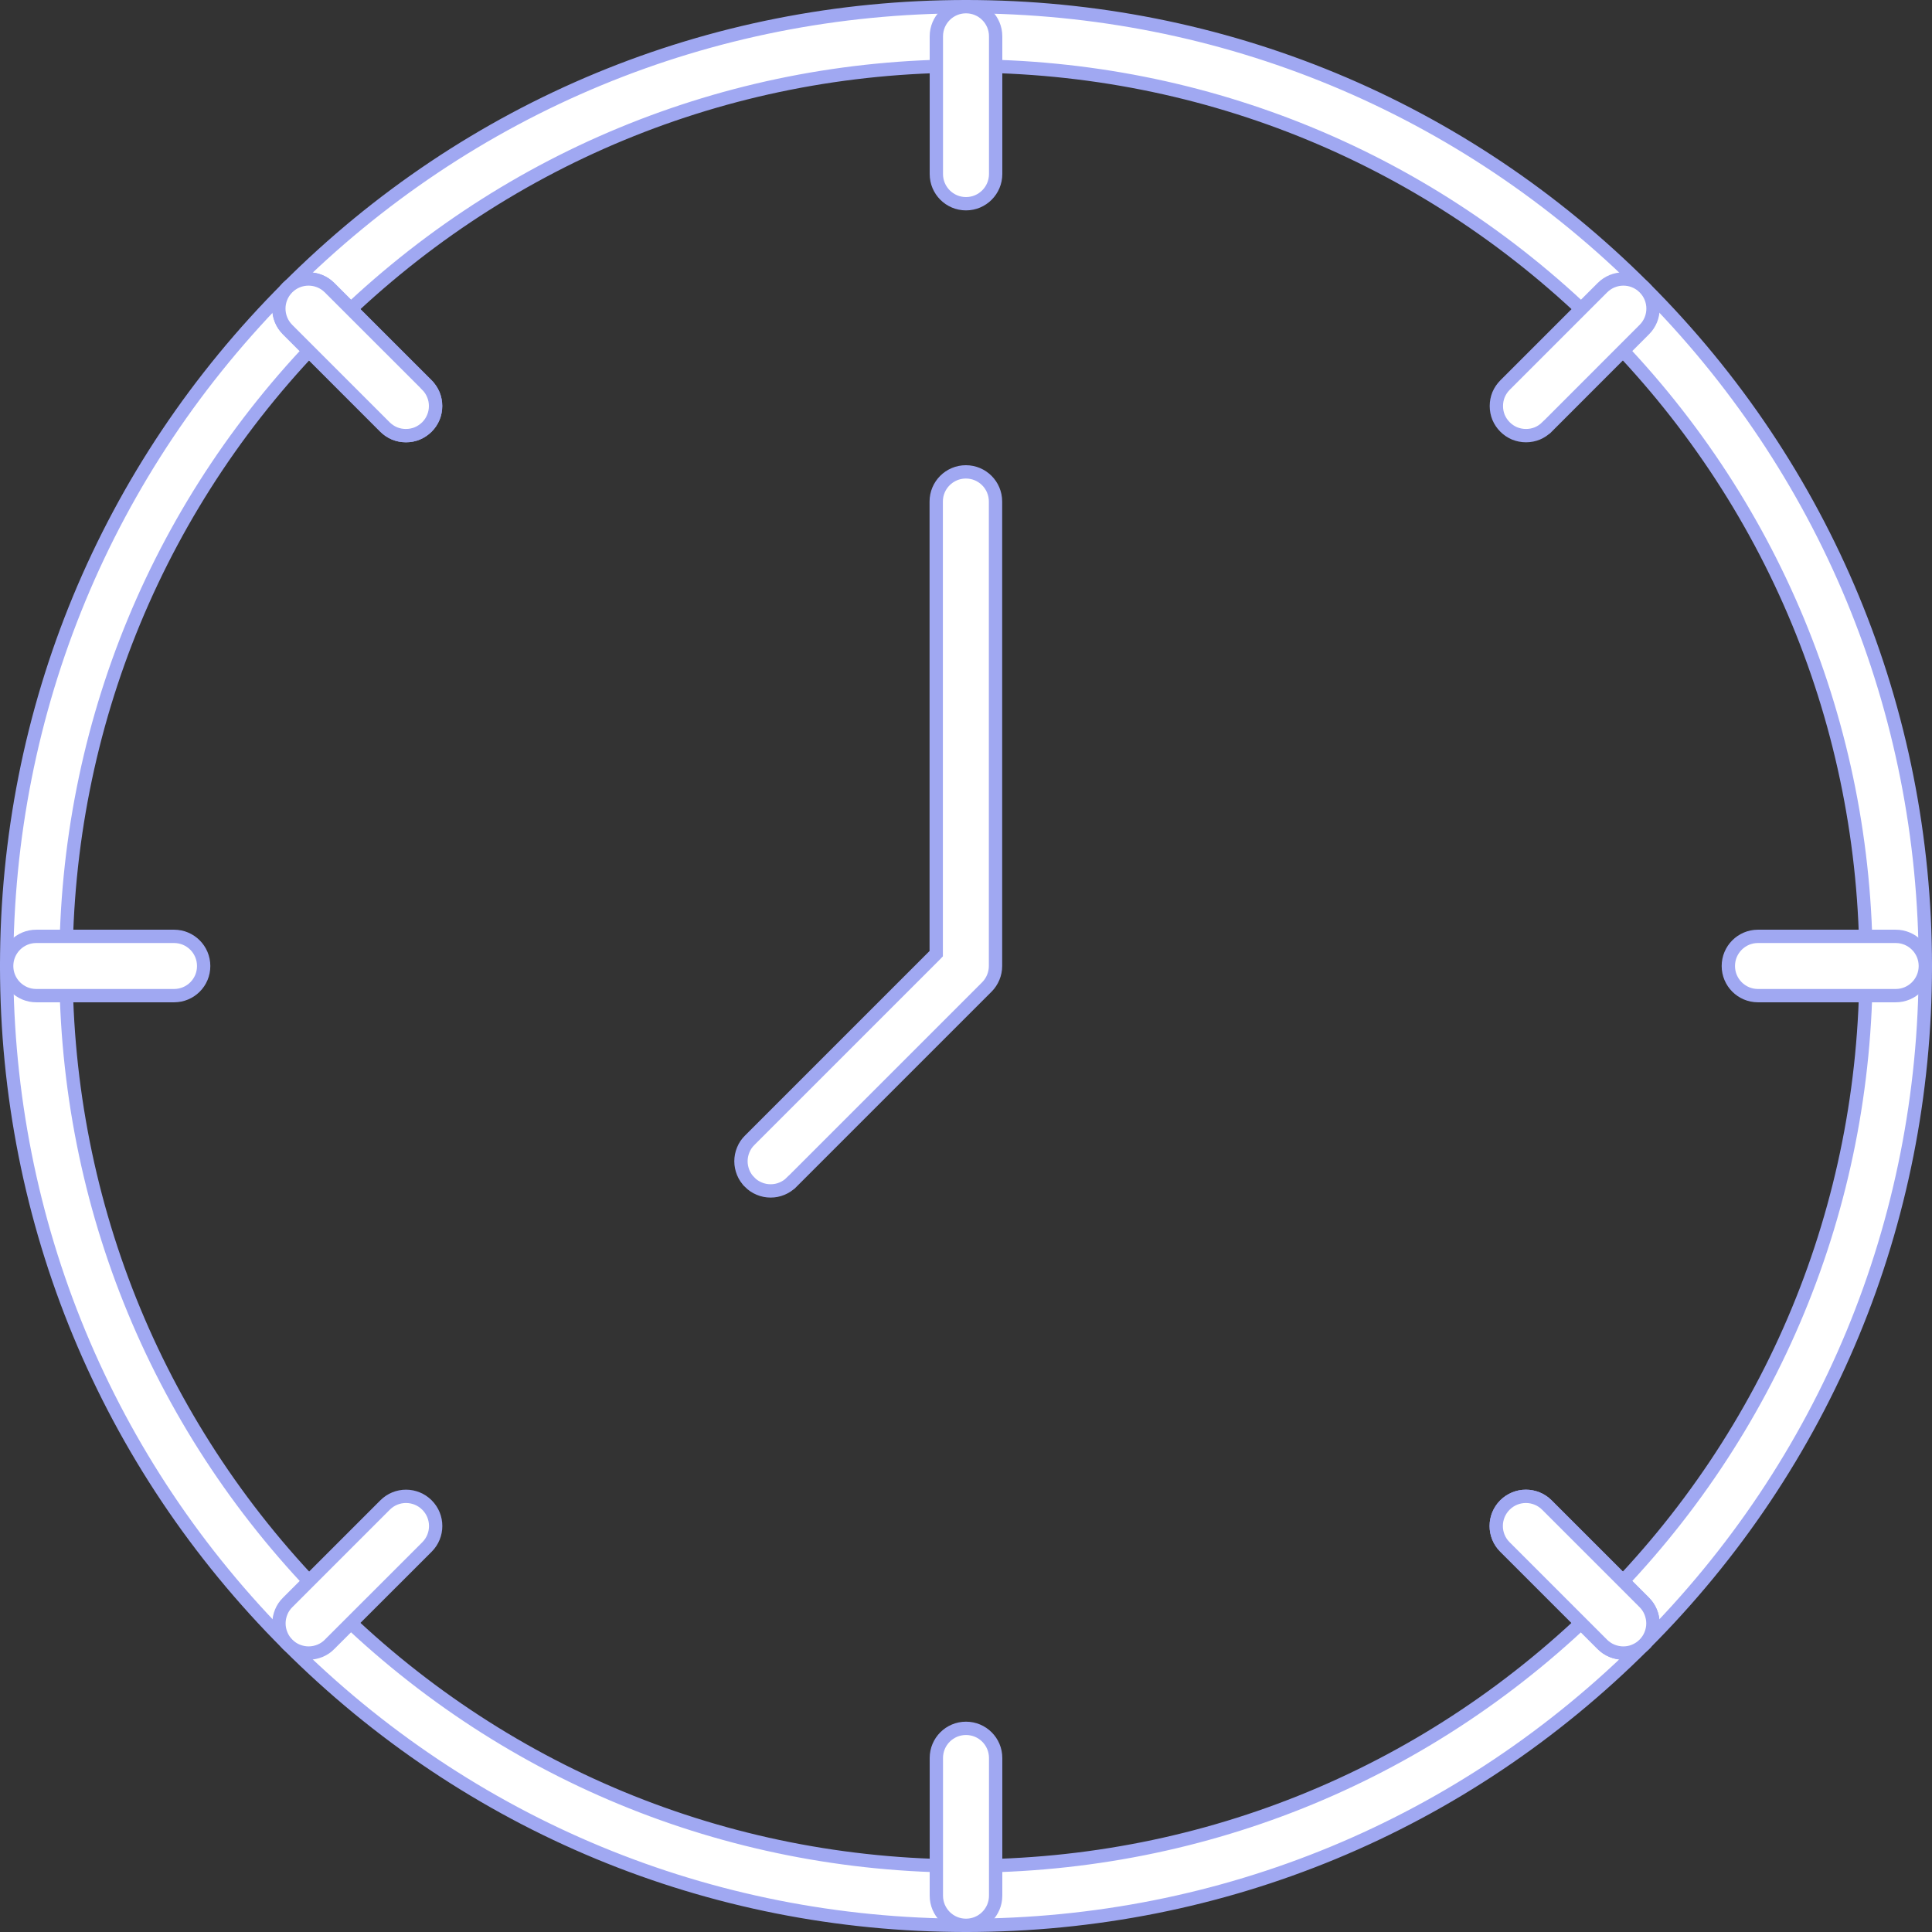
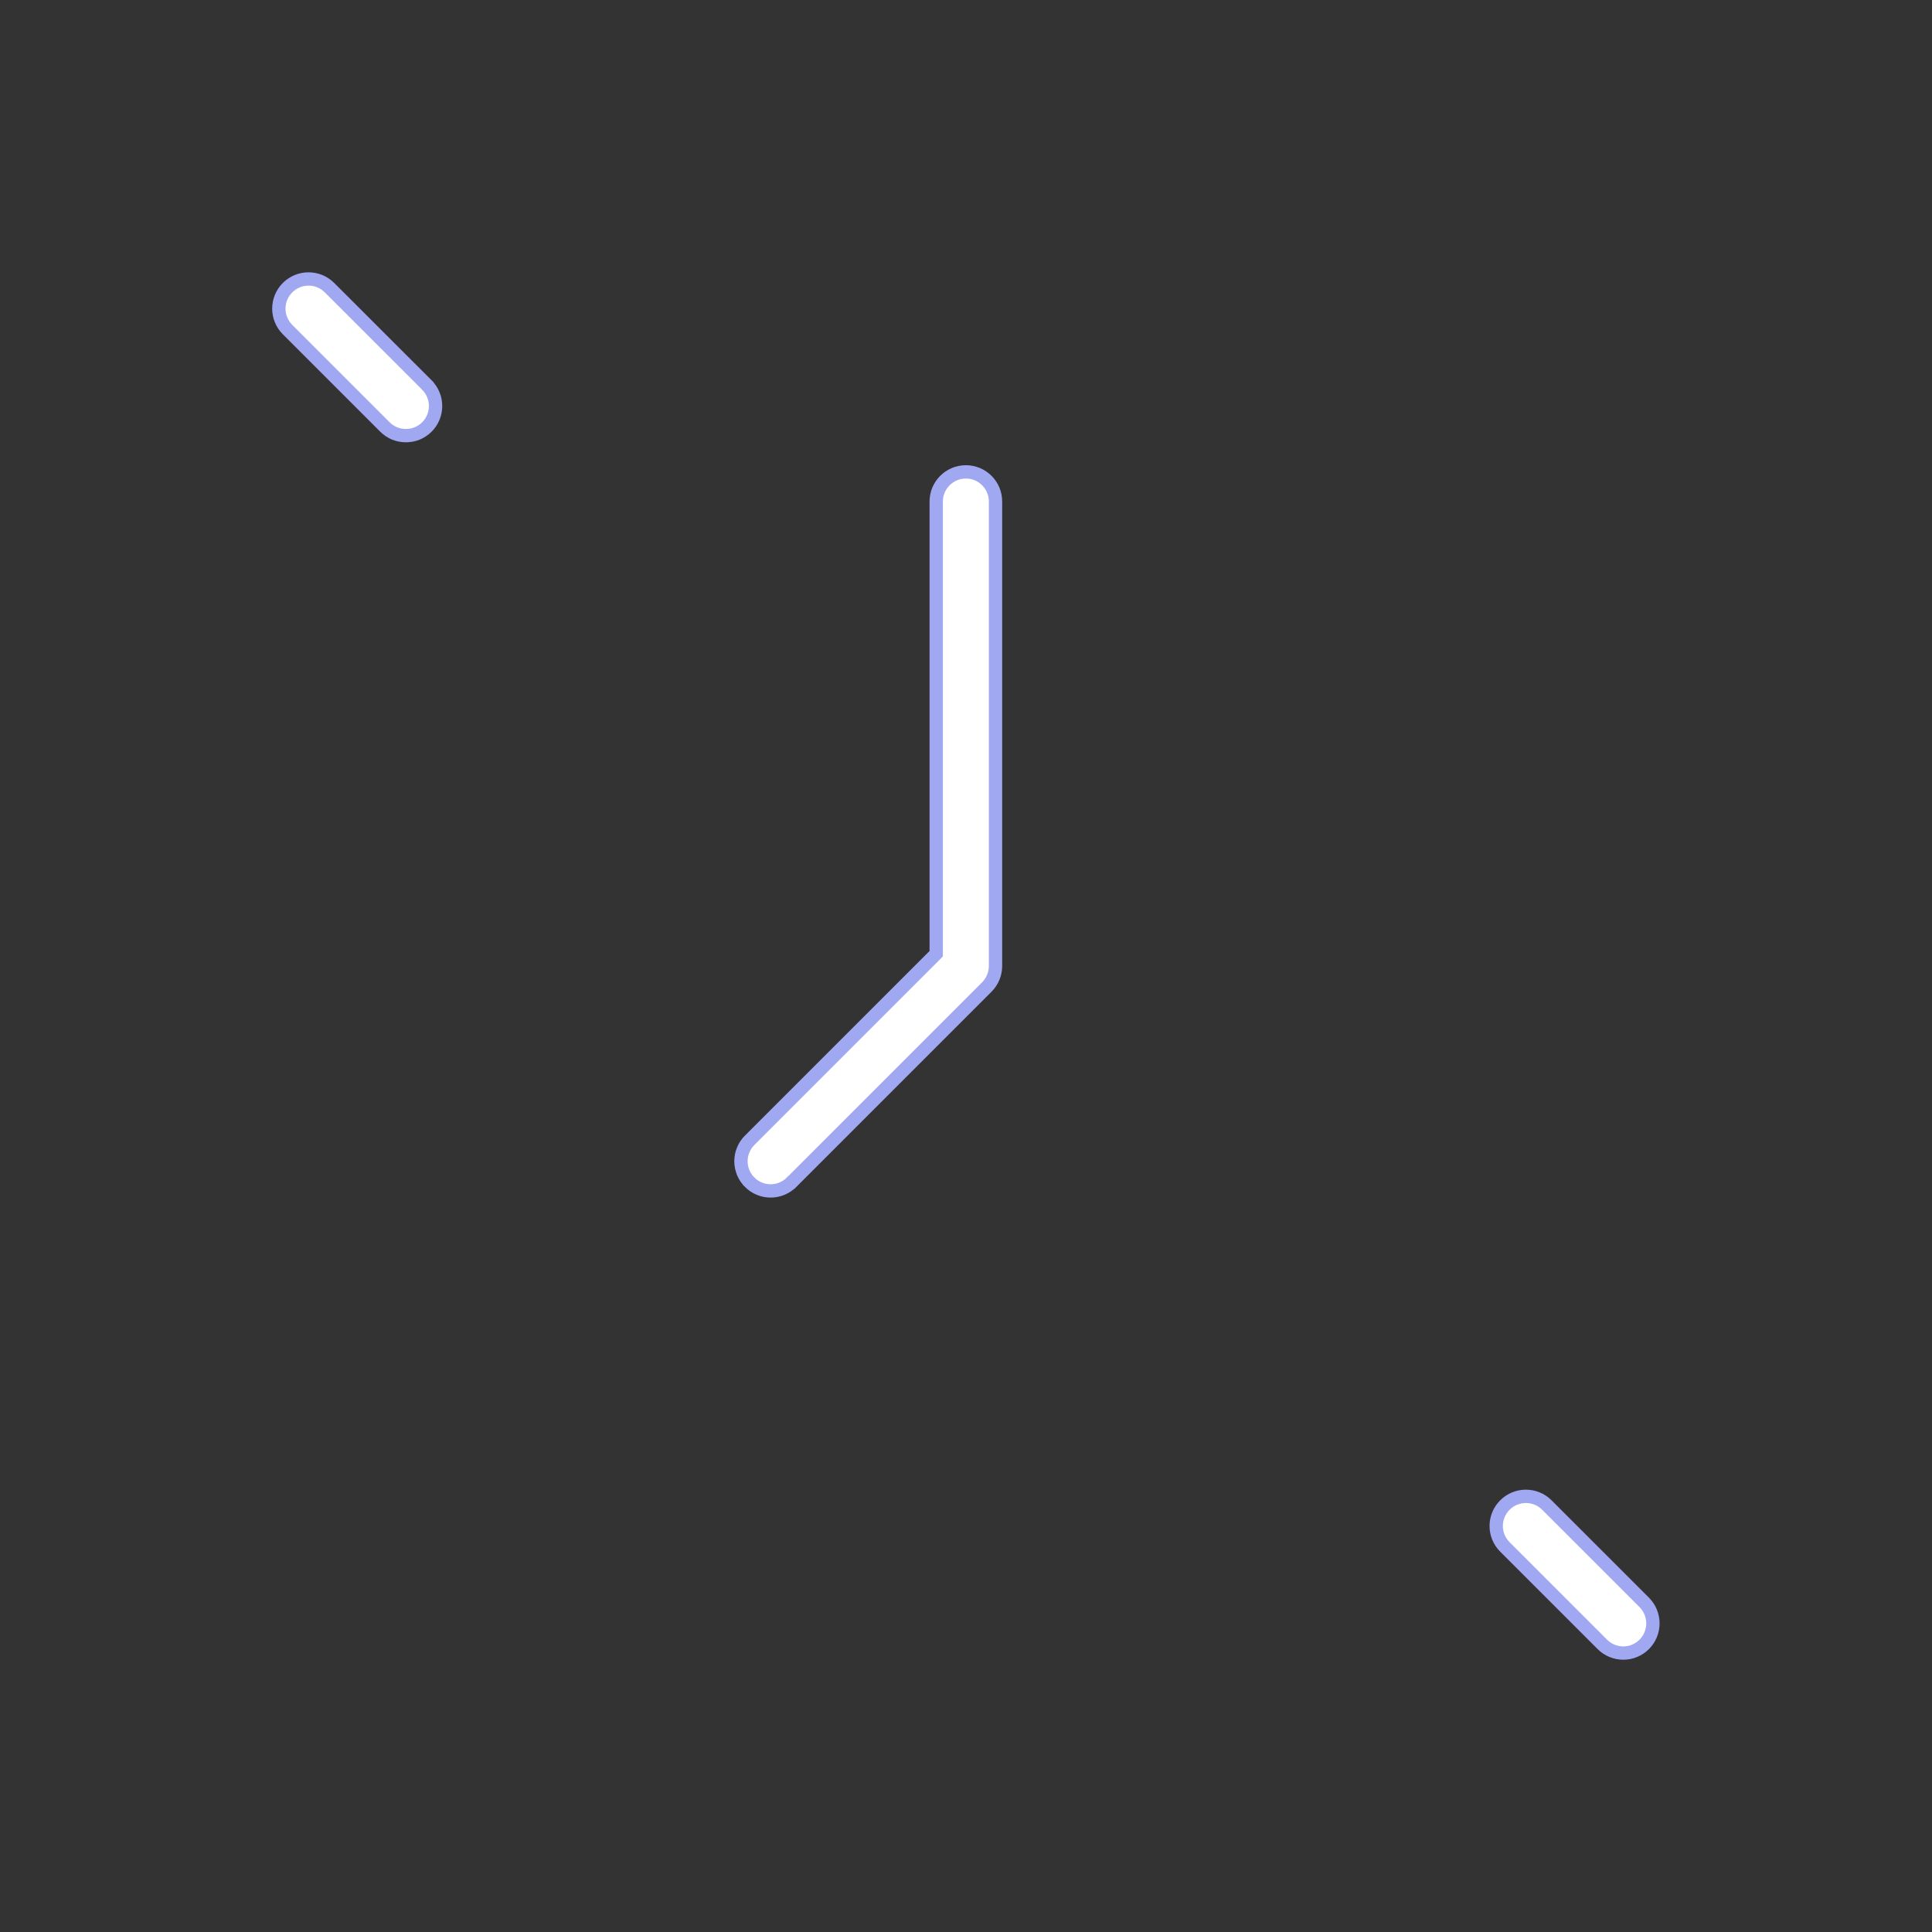
<svg xmlns="http://www.w3.org/2000/svg" width="29" height="29" viewBox="0 0 29 29" fill="none">
  <rect x="0" y="0" width="29" height="29" fill="#333333" stroke="none" />
-   <path d="M14.5 28.9C10.653 28.9 7.037 27.402 4.318 24.682C1.598 21.963 0.1 18.347 0.1 14.5C0.1 10.653 1.598 7.037 4.318 4.318C7.037 1.598 10.653 0.1 14.5 0.1C18.347 0.1 21.963 1.598 24.682 4.318C27.402 7.037 28.9 10.653 28.9 14.5C28.9 18.347 27.402 21.963 24.682 24.682C21.963 27.402 18.347 28.9 14.5 28.9ZM14.5 0.99C10.892 0.99 7.499 2.396 4.947 4.947C2.395 7.498 0.99 10.892 0.99 14.5C0.99 18.108 2.396 21.501 4.947 24.053C7.498 26.605 10.892 28.01 14.5 28.01C18.108 28.01 21.501 26.604 24.053 24.053C26.605 21.502 28.01 18.108 28.01 14.5C28.01 10.892 26.604 7.499 24.053 4.947C21.502 2.395 18.108 0.99 14.5 0.99Z" fill="white" stroke="#A0A8F2" stroke-width="0.2" />
-   <path d="M3.057 14.5L3.057 14.5C3.058 14.746 2.859 14.945 2.612 14.945H0.545C0.299 14.945 0.1 14.746 0.1 14.5C0.1 14.254 0.299 14.055 0.545 14.055H2.612C2.858 14.055 3.057 14.254 3.057 14.5ZM4.318 24.682L4.318 24.682C4.276 24.641 4.243 24.592 4.221 24.538C4.199 24.484 4.187 24.426 4.187 24.368C4.187 24.309 4.199 24.251 4.221 24.197C4.243 24.143 4.276 24.094 4.318 24.053L4.318 24.053L5.78 22.591C5.953 22.417 6.235 22.417 6.409 22.591C6.583 22.765 6.583 23.047 6.409 23.221L4.947 24.682L4.947 24.683C4.906 24.724 4.857 24.757 4.803 24.779C4.749 24.801 4.691 24.813 4.633 24.813H4.633C4.574 24.813 4.516 24.801 4.462 24.779C4.408 24.757 4.359 24.724 4.318 24.682ZM22.591 6.409L22.591 6.409C22.55 6.368 22.517 6.319 22.494 6.265C22.472 6.211 22.461 6.153 22.461 6.094C22.461 6.036 22.472 5.978 22.494 5.924C22.517 5.87 22.55 5.821 22.591 5.78L22.591 5.78L24.053 4.318C24.227 4.144 24.509 4.144 24.682 4.318C24.856 4.492 24.856 4.773 24.682 4.947L23.221 6.409L23.22 6.409C23.179 6.45 23.13 6.483 23.076 6.506C23.022 6.528 22.965 6.539 22.906 6.539L22.906 6.539C22.848 6.539 22.79 6.528 22.735 6.506C22.681 6.483 22.632 6.45 22.591 6.409ZM6.094 6.539L6.094 6.539C6.035 6.539 5.977 6.528 5.923 6.506C5.869 6.483 5.82 6.45 5.779 6.409L5.779 6.409L4.318 4.947L4.318 4.947C4.144 4.773 4.144 4.492 4.318 4.318C4.492 4.144 4.773 4.144 4.947 4.318L6.409 5.78L6.409 5.78C6.45 5.821 6.483 5.87 6.506 5.924C6.528 5.978 6.539 6.036 6.539 6.094C6.539 6.153 6.528 6.211 6.506 6.265C6.483 6.319 6.45 6.368 6.409 6.409L6.409 6.409C6.368 6.45 6.319 6.483 6.265 6.506C6.211 6.528 6.153 6.54 6.094 6.539ZM24.368 24.813H24.367C24.309 24.813 24.251 24.801 24.197 24.779C24.143 24.757 24.094 24.724 24.052 24.682L24.052 24.682L22.59 23.221C22.416 23.047 22.416 22.765 22.59 22.591C22.764 22.417 23.046 22.417 23.22 22.591L24.682 24.053L24.682 24.053C24.723 24.094 24.756 24.143 24.778 24.197C24.801 24.251 24.812 24.309 24.812 24.368C24.812 24.426 24.801 24.484 24.778 24.538C24.756 24.592 24.723 24.641 24.682 24.682L24.682 24.683C24.64 24.724 24.591 24.757 24.538 24.779C24.484 24.802 24.426 24.813 24.368 24.813ZM14.5 3.058C14.254 3.058 14.055 2.858 14.055 2.613V0.545C14.055 0.299 14.254 0.1 14.5 0.1C14.746 0.1 14.945 0.299 14.945 0.545V2.612C14.945 2.858 14.746 3.058 14.5 3.058ZM14.5 28.9C14.254 28.9 14.055 28.701 14.055 28.455V26.388C14.055 26.142 14.254 25.943 14.5 25.943C14.746 25.943 14.945 26.142 14.945 26.388V28.455C14.945 28.701 14.746 28.9 14.5 28.9ZM28.455 14.945H26.388C26.142 14.945 25.943 14.746 25.943 14.5C25.943 14.254 26.142 14.055 26.388 14.055H28.455C28.701 14.055 28.9 14.254 28.9 14.5C28.9 14.746 28.701 14.945 28.455 14.945Z" fill="white" stroke="#A0A8F2" stroke-width="0.2" />
  <path d="M6.093 6.539L6.093 6.539C6.034 6.539 5.976 6.528 5.922 6.506C5.868 6.483 5.819 6.45 5.778 6.409L5.778 6.409L4.316 4.947L4.316 4.947C4.142 4.773 4.142 4.492 4.316 4.318C4.49 4.144 4.772 4.144 4.946 4.318L6.408 5.779L6.408 5.78C6.449 5.821 6.482 5.87 6.504 5.924C6.527 5.978 6.538 6.036 6.538 6.094C6.538 6.153 6.527 6.211 6.504 6.265C6.482 6.319 6.449 6.368 6.408 6.409L6.408 6.409C6.366 6.45 6.317 6.483 6.263 6.506C6.209 6.528 6.151 6.539 6.093 6.539ZM24.366 24.813H24.366C24.308 24.813 24.25 24.801 24.196 24.779C24.142 24.757 24.093 24.724 24.051 24.682L24.051 24.682L22.589 23.22C22.415 23.047 22.415 22.765 22.589 22.591C22.763 22.417 23.045 22.417 23.219 22.591L24.681 24.053L24.681 24.053C24.722 24.094 24.755 24.143 24.777 24.197C24.799 24.251 24.811 24.309 24.811 24.368C24.811 24.426 24.799 24.484 24.777 24.538C24.755 24.592 24.722 24.641 24.681 24.682L24.68 24.683C24.639 24.724 24.59 24.757 24.536 24.779C24.483 24.802 24.425 24.813 24.366 24.813ZM11.568 17.876H11.568C11.509 17.876 11.451 17.865 11.397 17.842C11.343 17.82 11.294 17.787 11.253 17.746L11.253 17.745C11.211 17.704 11.178 17.655 11.156 17.601C11.134 17.547 11.122 17.489 11.122 17.431C11.122 17.372 11.134 17.314 11.156 17.261C11.178 17.206 11.211 17.157 11.253 17.116L11.253 17.116L14.024 14.345L14.053 14.315V14.274V7.528C14.053 7.282 14.253 7.083 14.498 7.083C14.744 7.083 14.943 7.282 14.943 7.528V14.5C14.943 14.618 14.896 14.731 14.813 14.815L11.882 17.746L11.881 17.746C11.84 17.788 11.791 17.82 11.738 17.842C11.684 17.865 11.626 17.876 11.568 17.876Z" fill="white" stroke="#A0A8F2" stroke-width="0.2" />
</svg>